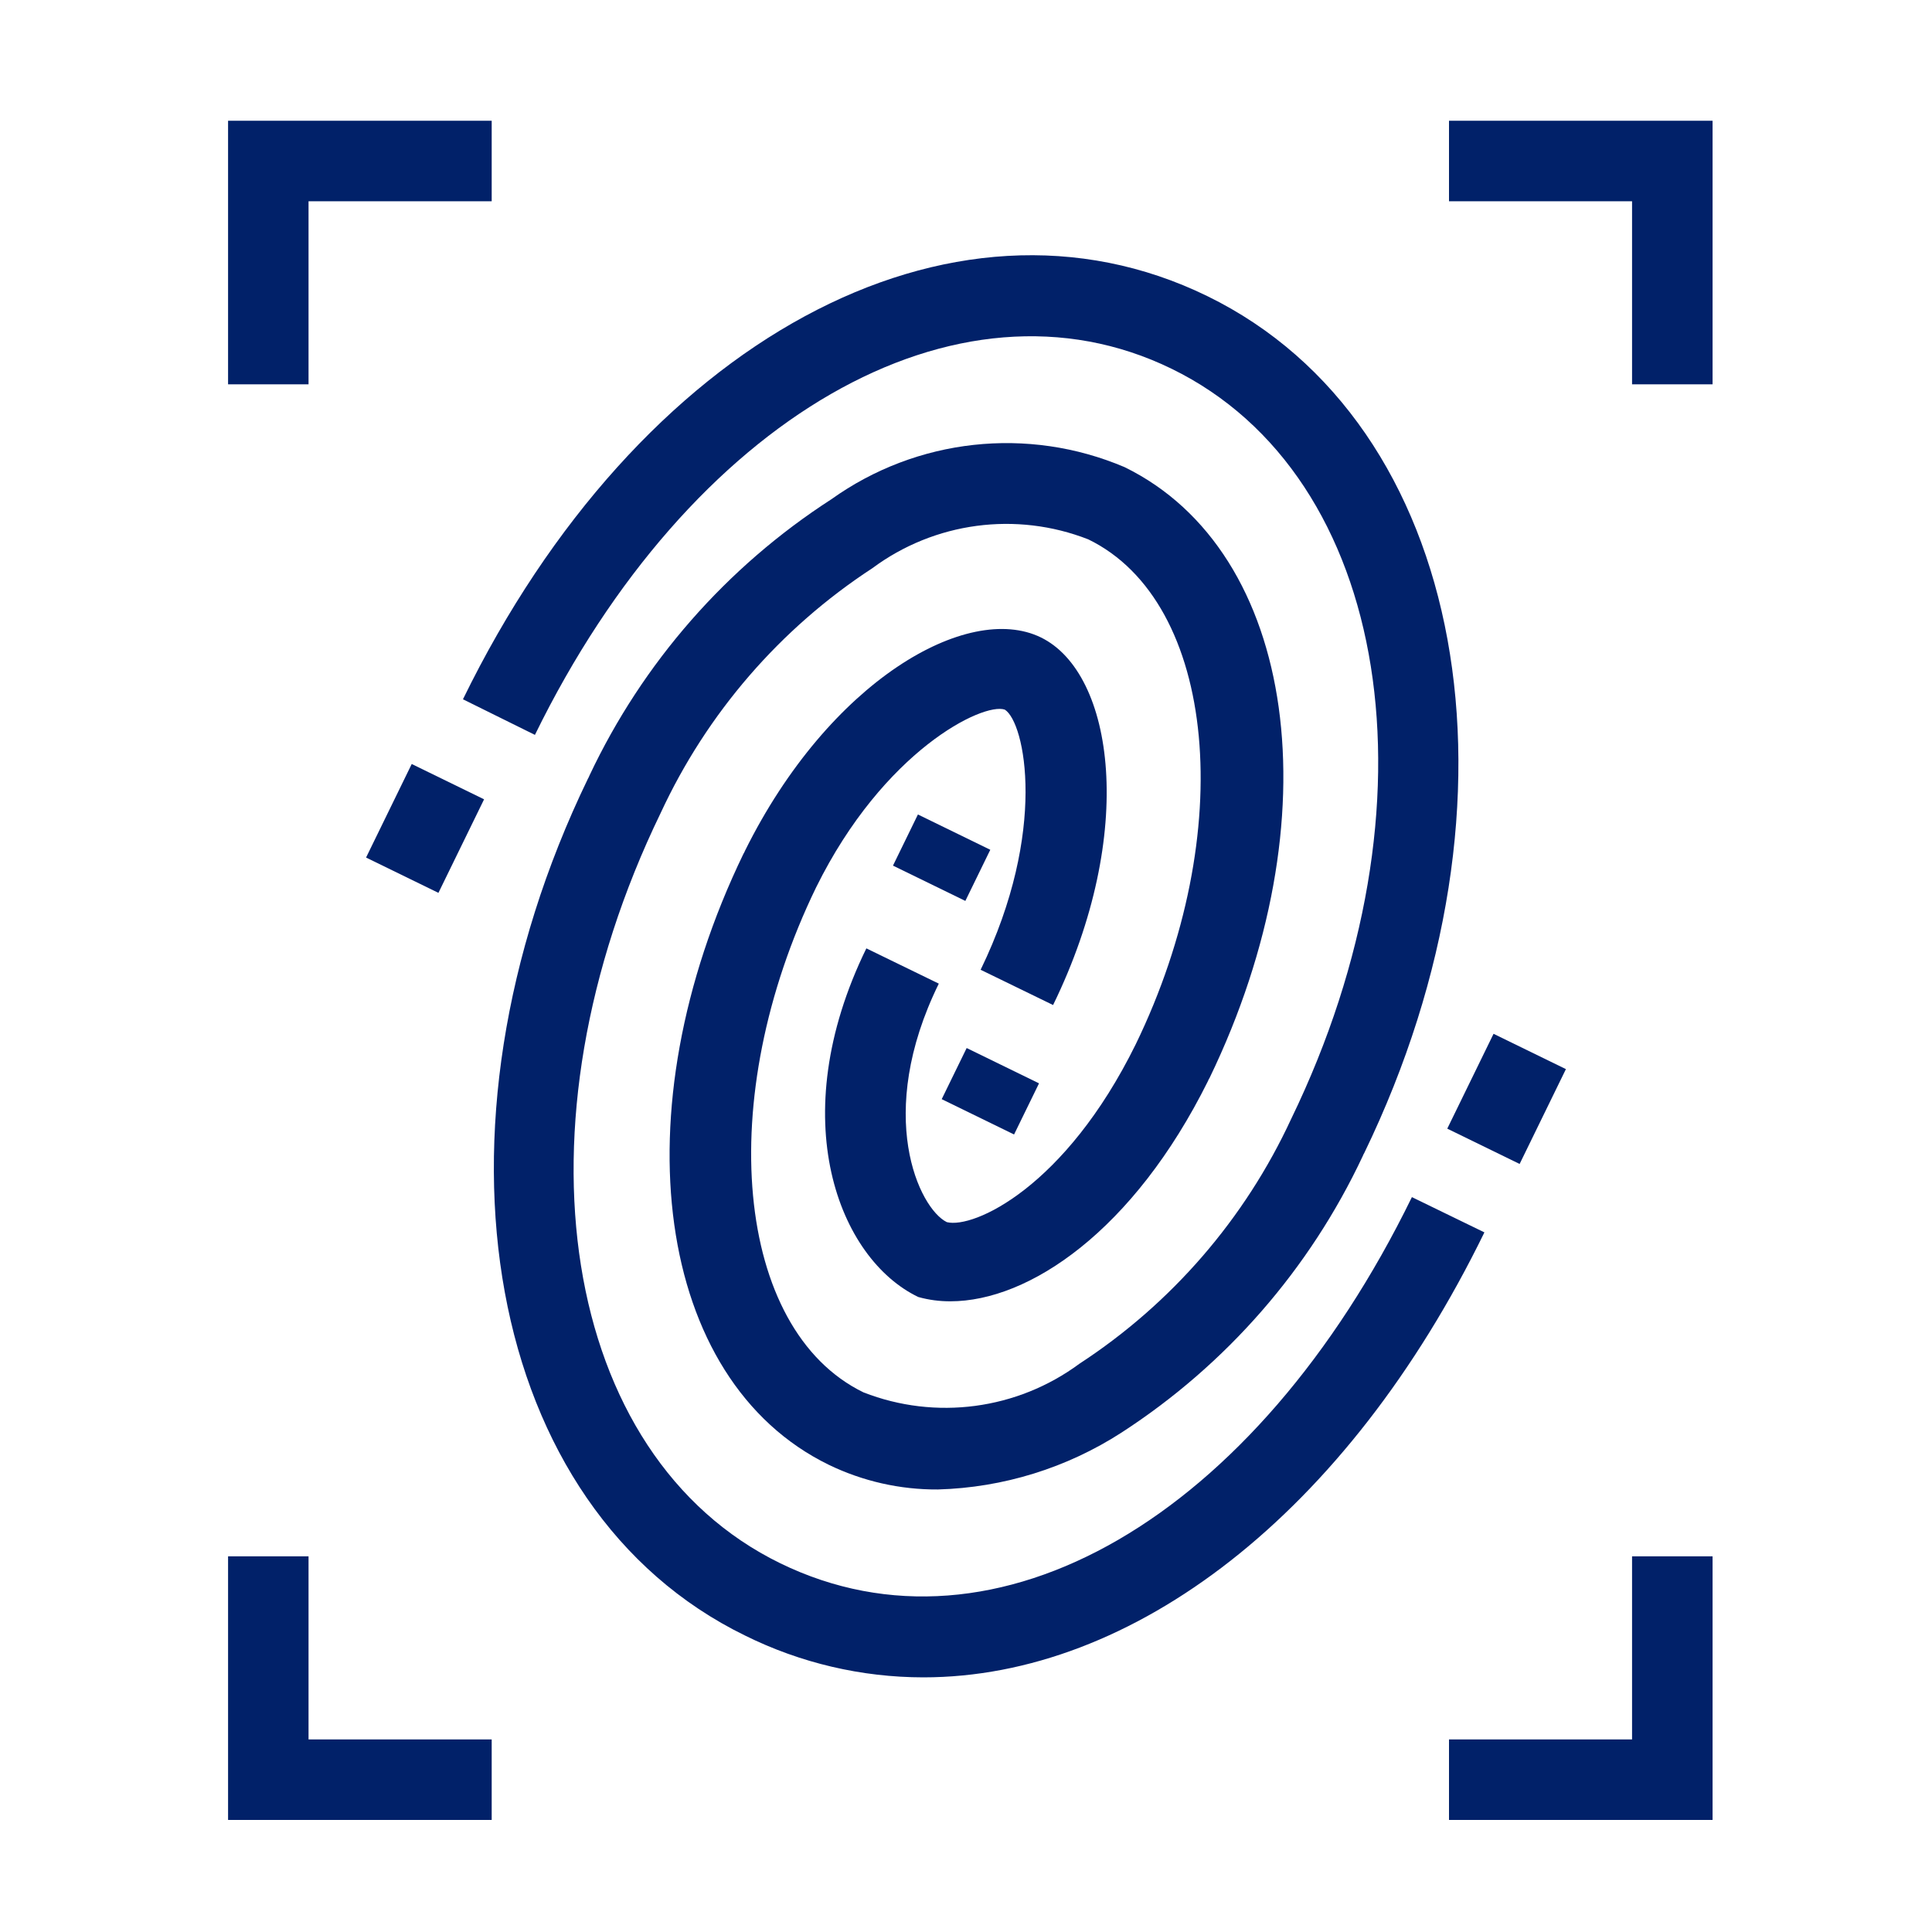
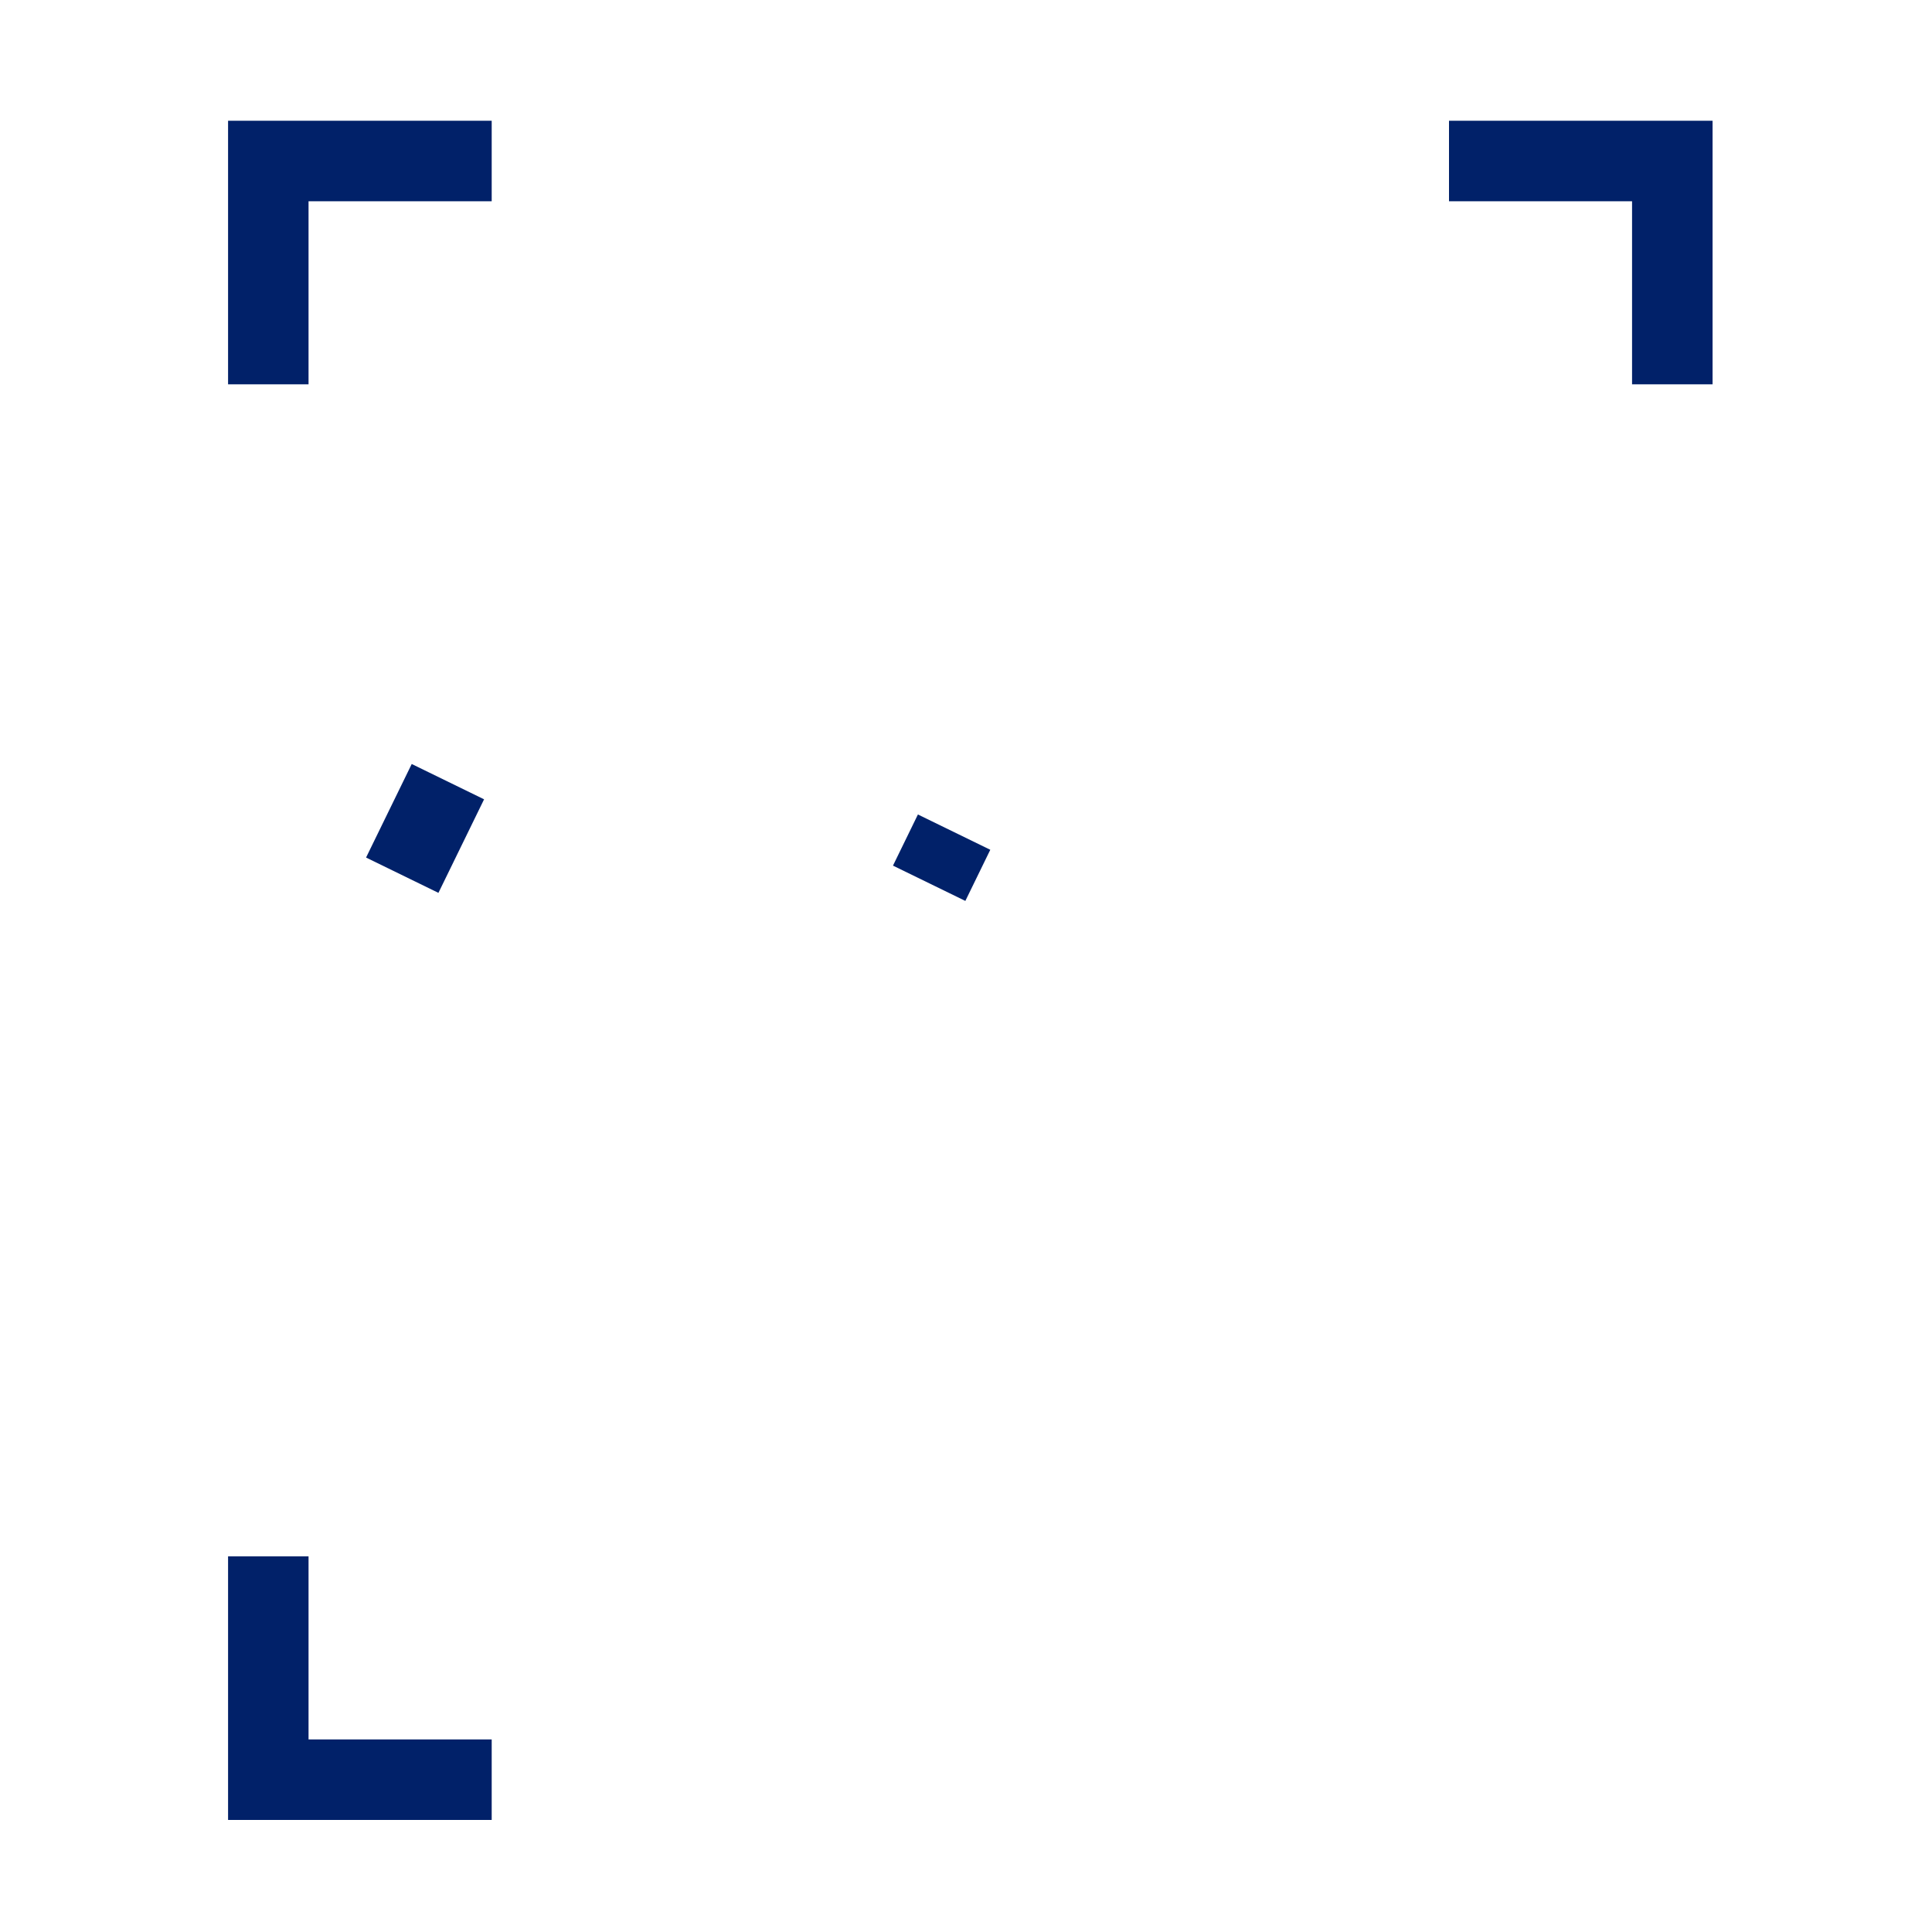
<svg xmlns="http://www.w3.org/2000/svg" width="40px" height="40px" viewBox="0 0 40 40" version="1.1">
  <title>icon_biometrics_darkblue</title>
  <g id="Page-1" stroke="none" stroke-width="1" fill="none" fill-rule="evenodd">
    <g id="Banners" transform="translate(-224, -49)">
      <g id="icon_biometrics_darkblue" transform="translate(224, 49)">
        <rect id="Rectangle" x="0" y="0" width="40" height="40" />
        <polygon id="Path" fill="#012169" fill-rule="nonzero" points="6.388 4.167 10.18 4.167 10.18 2.5 4.722 2.5 4.722 7.957 6.388 7.957" />
        <polygon id="Path" fill="#012169" fill-rule="nonzero" points="6.388 32.222 4.722 32.222 4.722 37.68 10.18 37.68 10.18 36.013 6.388 36.013" />
        <polygon id="Path" fill="#012169" fill-rule="nonzero" points="30 2.5 30 4.167 33.79 4.167 33.79 7.957 35.457 7.957 35.457 2.5" />
-         <polygon id="Path" fill="#012169" fill-rule="nonzero" points="33.79 36.013 30 36.013 30 37.68 35.457 37.68 35.457 32.222 33.79 32.222" />
-         <path d="M29.232,24.785 C25.99,31.423 20.615,34.543 16.153,32.365 C11.608,30.147 10.525,23.333 13.678,16.833 C14.635,14.767 16.153,13.01 18.06,11.765 C19.348,10.808 21.038,10.582 22.532,11.167 C25.198,12.465 25.638,17.25 23.513,21.623 C22.055,24.583 20.157,25.443 19.603,25.303 C19.028,25.022 18.103,23.08 19.437,20.365 L17.937,19.635 C16.21,23.168 17.372,26.067 19.012,26.853 C19.229,26.914 19.453,26.943 19.678,26.942 C21.302,26.942 23.468,25.487 25.012,22.378 L25.012,22.378 L25.022,22.353 L25.043,22.317 L25.043,22.317 C27.628,16.967 26.862,11.42 23.28,9.67 C21.279,8.821 18.98,9.073 17.212,10.337 C15.041,11.738 13.307,13.719 12.205,16.055 L12.205,16.055 L12.185,16.1 L12.175,16.117 L12.175,16.117 C8.625,23.45 10.045,31.237 15.427,33.863 C16.574,34.431 17.837,34.727 19.117,34.728 C23.45,34.728 27.882,31.353 30.733,25.515 L29.232,24.785 Z" id="Path" fill="#012169" fill-rule="nonzero" />
-         <path d="M11.075,15.215 C14.278,8.667 19.82,5.47 24.257,7.635 C28.802,9.853 29.885,16.667 26.732,23.167 C25.775,25.234 24.256,26.99 22.348,28.235 C21.059,29.187 19.371,29.411 17.878,28.828 C15.212,27.53 14.772,22.745 16.897,18.372 C18.297,15.538 20.353,14.538 20.803,14.692 C21.222,14.952 21.697,17.208 20.303,20.078 L21.803,20.808 C23.543,17.245 23.067,13.937 21.55,13.197 C20.033,12.457 17.167,14.098 15.423,17.617 L15.423,17.617 L15.412,17.643 L15.392,17.678 L15.392,17.678 C12.805,23.028 13.572,28.575 17.155,30.325 C17.86,30.667 18.635,30.843 19.418,30.838 C20.771,30.8 22.087,30.392 23.223,29.658 C25.388,28.255 27.116,26.273 28.213,23.938 L28.213,23.938 L28.233,23.893 L28.243,23.877 L28.243,23.877 C31.795,16.543 30.375,8.757 24.995,6.13 C19.692,3.542 13.21,7.052 9.585,14.478 L11.075,15.215 Z" id="Path" fill="#012169" fill-rule="nonzero" />
-         <rect id="Rectangle" fill="#012169" fill-rule="nonzero" transform="translate(31.193, 22.751) rotate(-63.986) translate(-31.193, -22.751) " x="30.1" y="21.917" width="2.185" height="1.667" />
        <rect id="Rectangle" fill="#012169" fill-rule="nonzero" transform="translate(8.8, 17.152) rotate(-63.986) translate(-8.8, -17.152) " x="7.723" y="16.319" width="2.155" height="1.667" />
        <rect id="Rectangle" fill="#012169" fill-rule="nonzero" transform="translate(19.496, 17.758) rotate(-64.001) translate(-19.496, -17.758) " x="18.907" y="16.924" width="1.178" height="1.667" />
-         <rect id="Rectangle" fill="#012169" fill-rule="nonzero" transform="translate(20.504, 22.593) rotate(-63.986) translate(-20.504, -22.593) " x="19.915" y="21.76" width="1.178" height="1.667" />
      </g>
    </g>
  </g>
</svg>